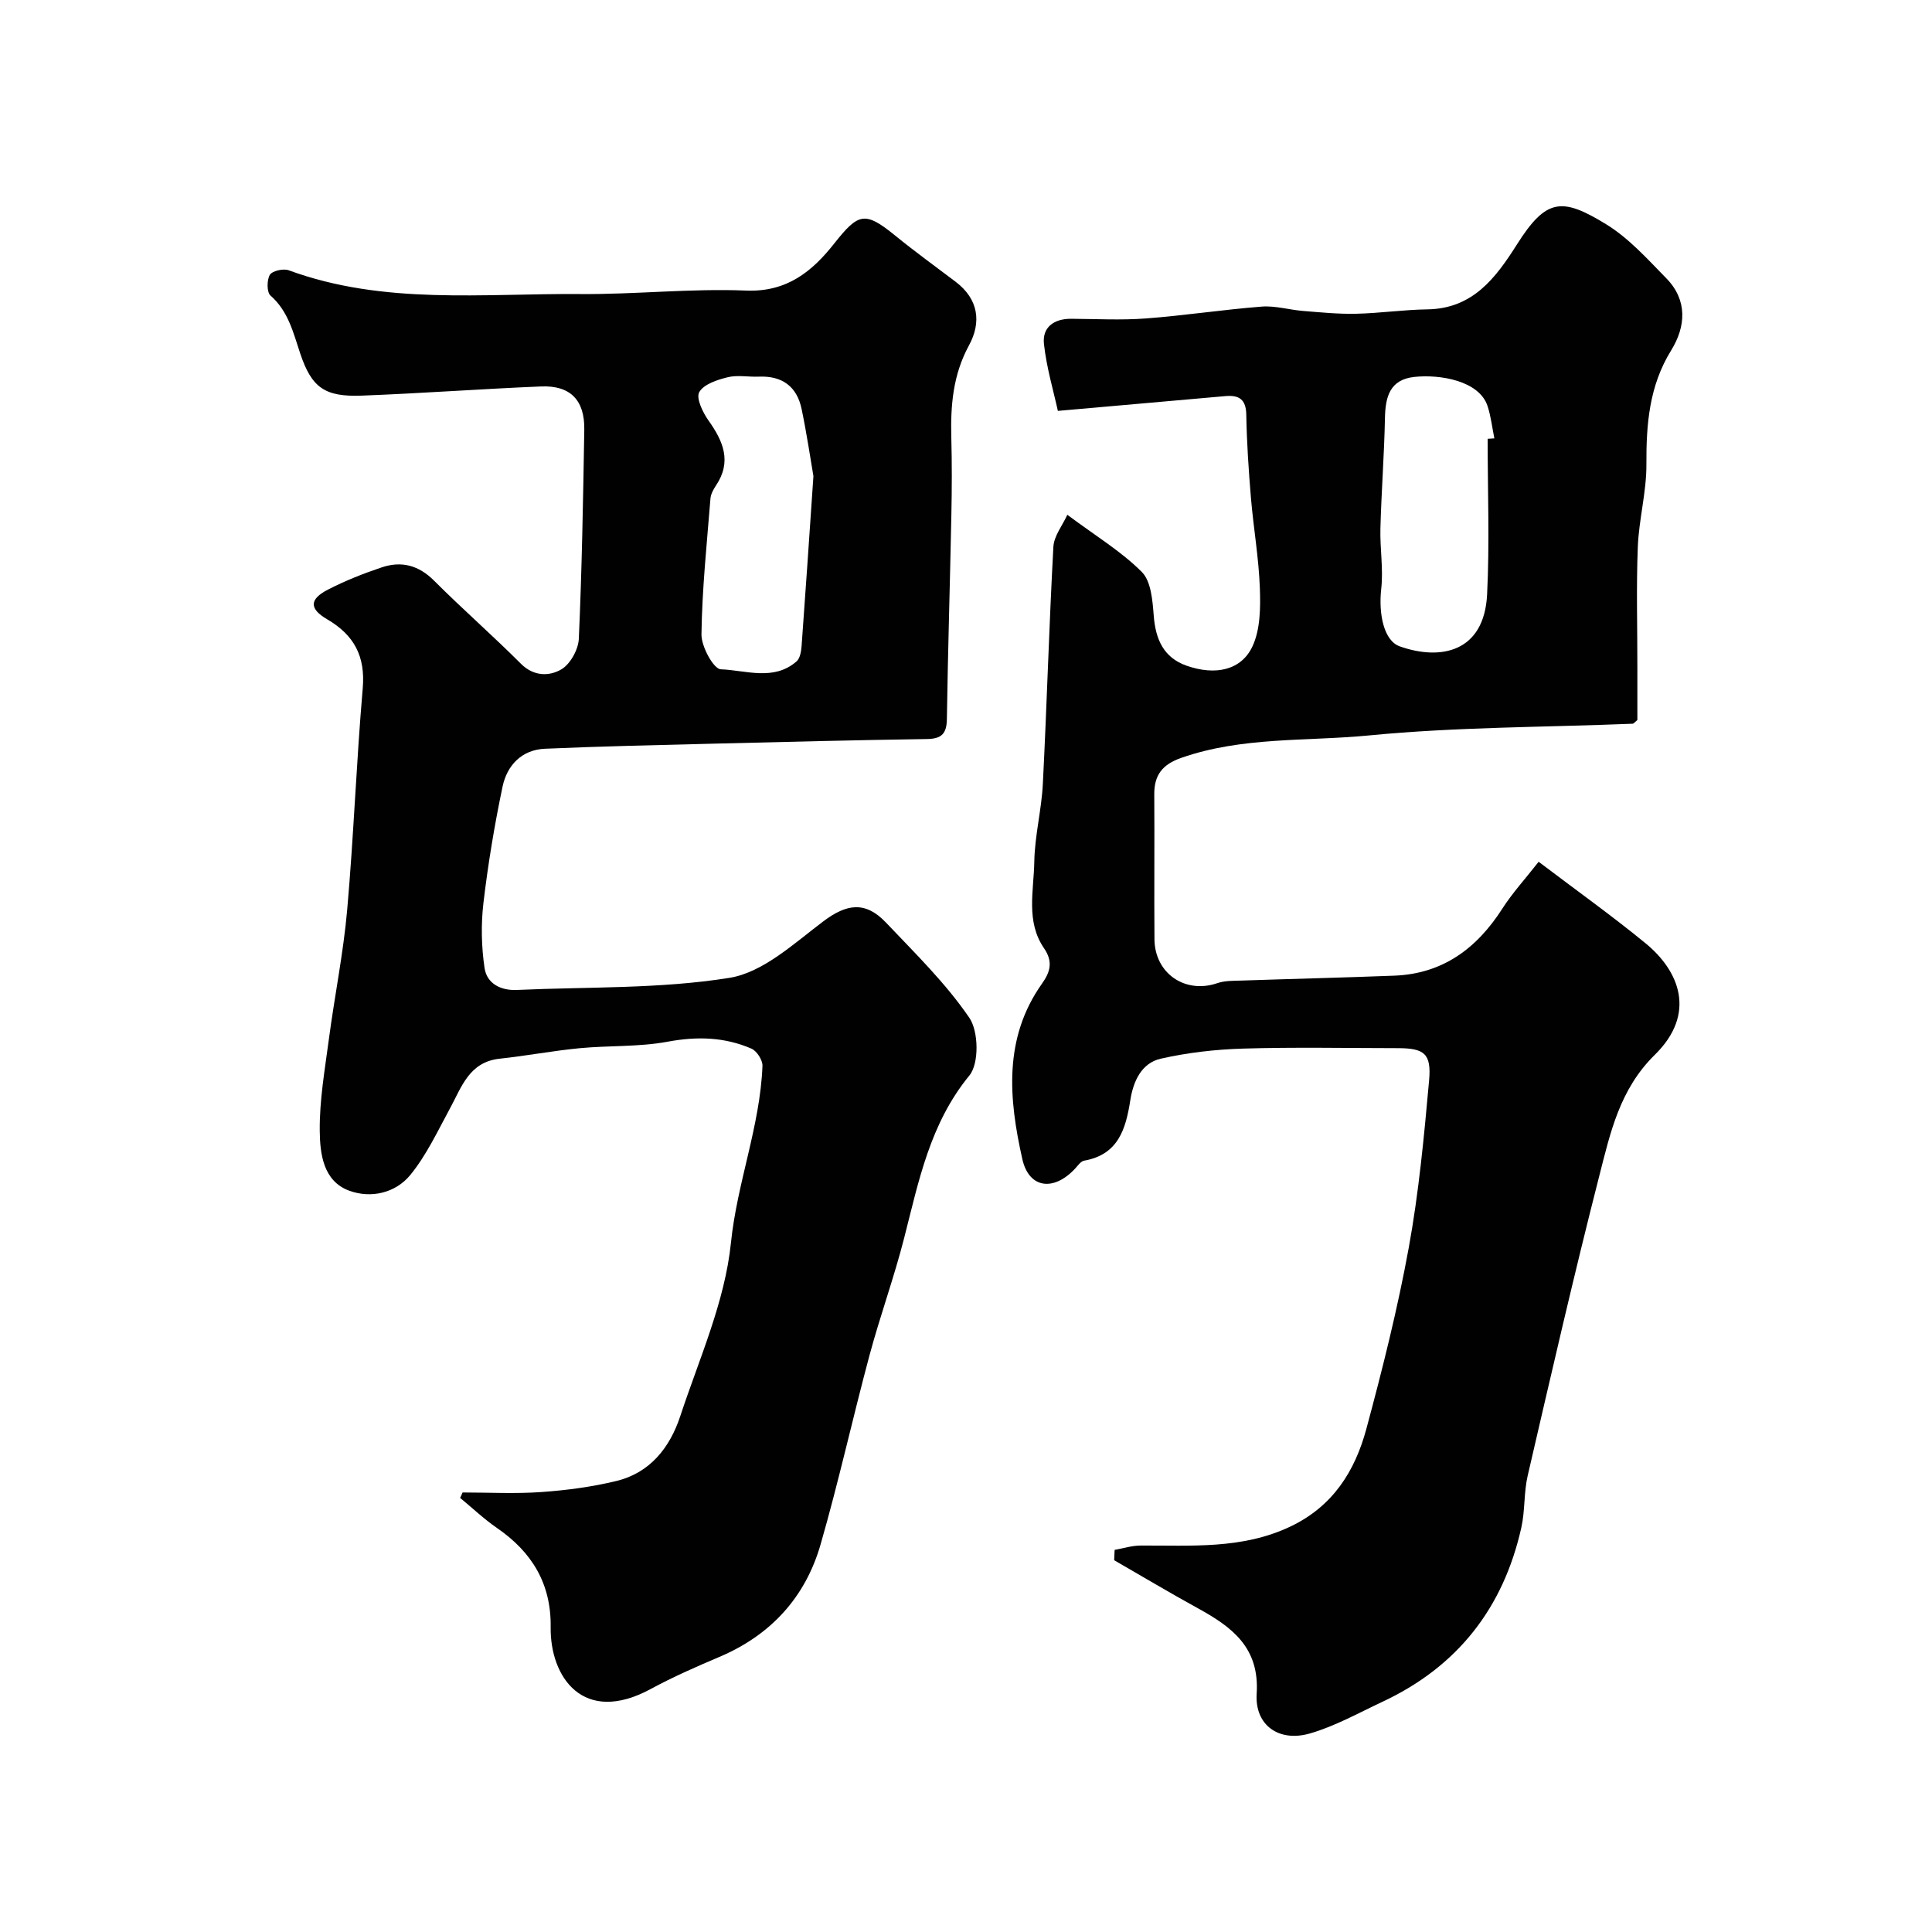
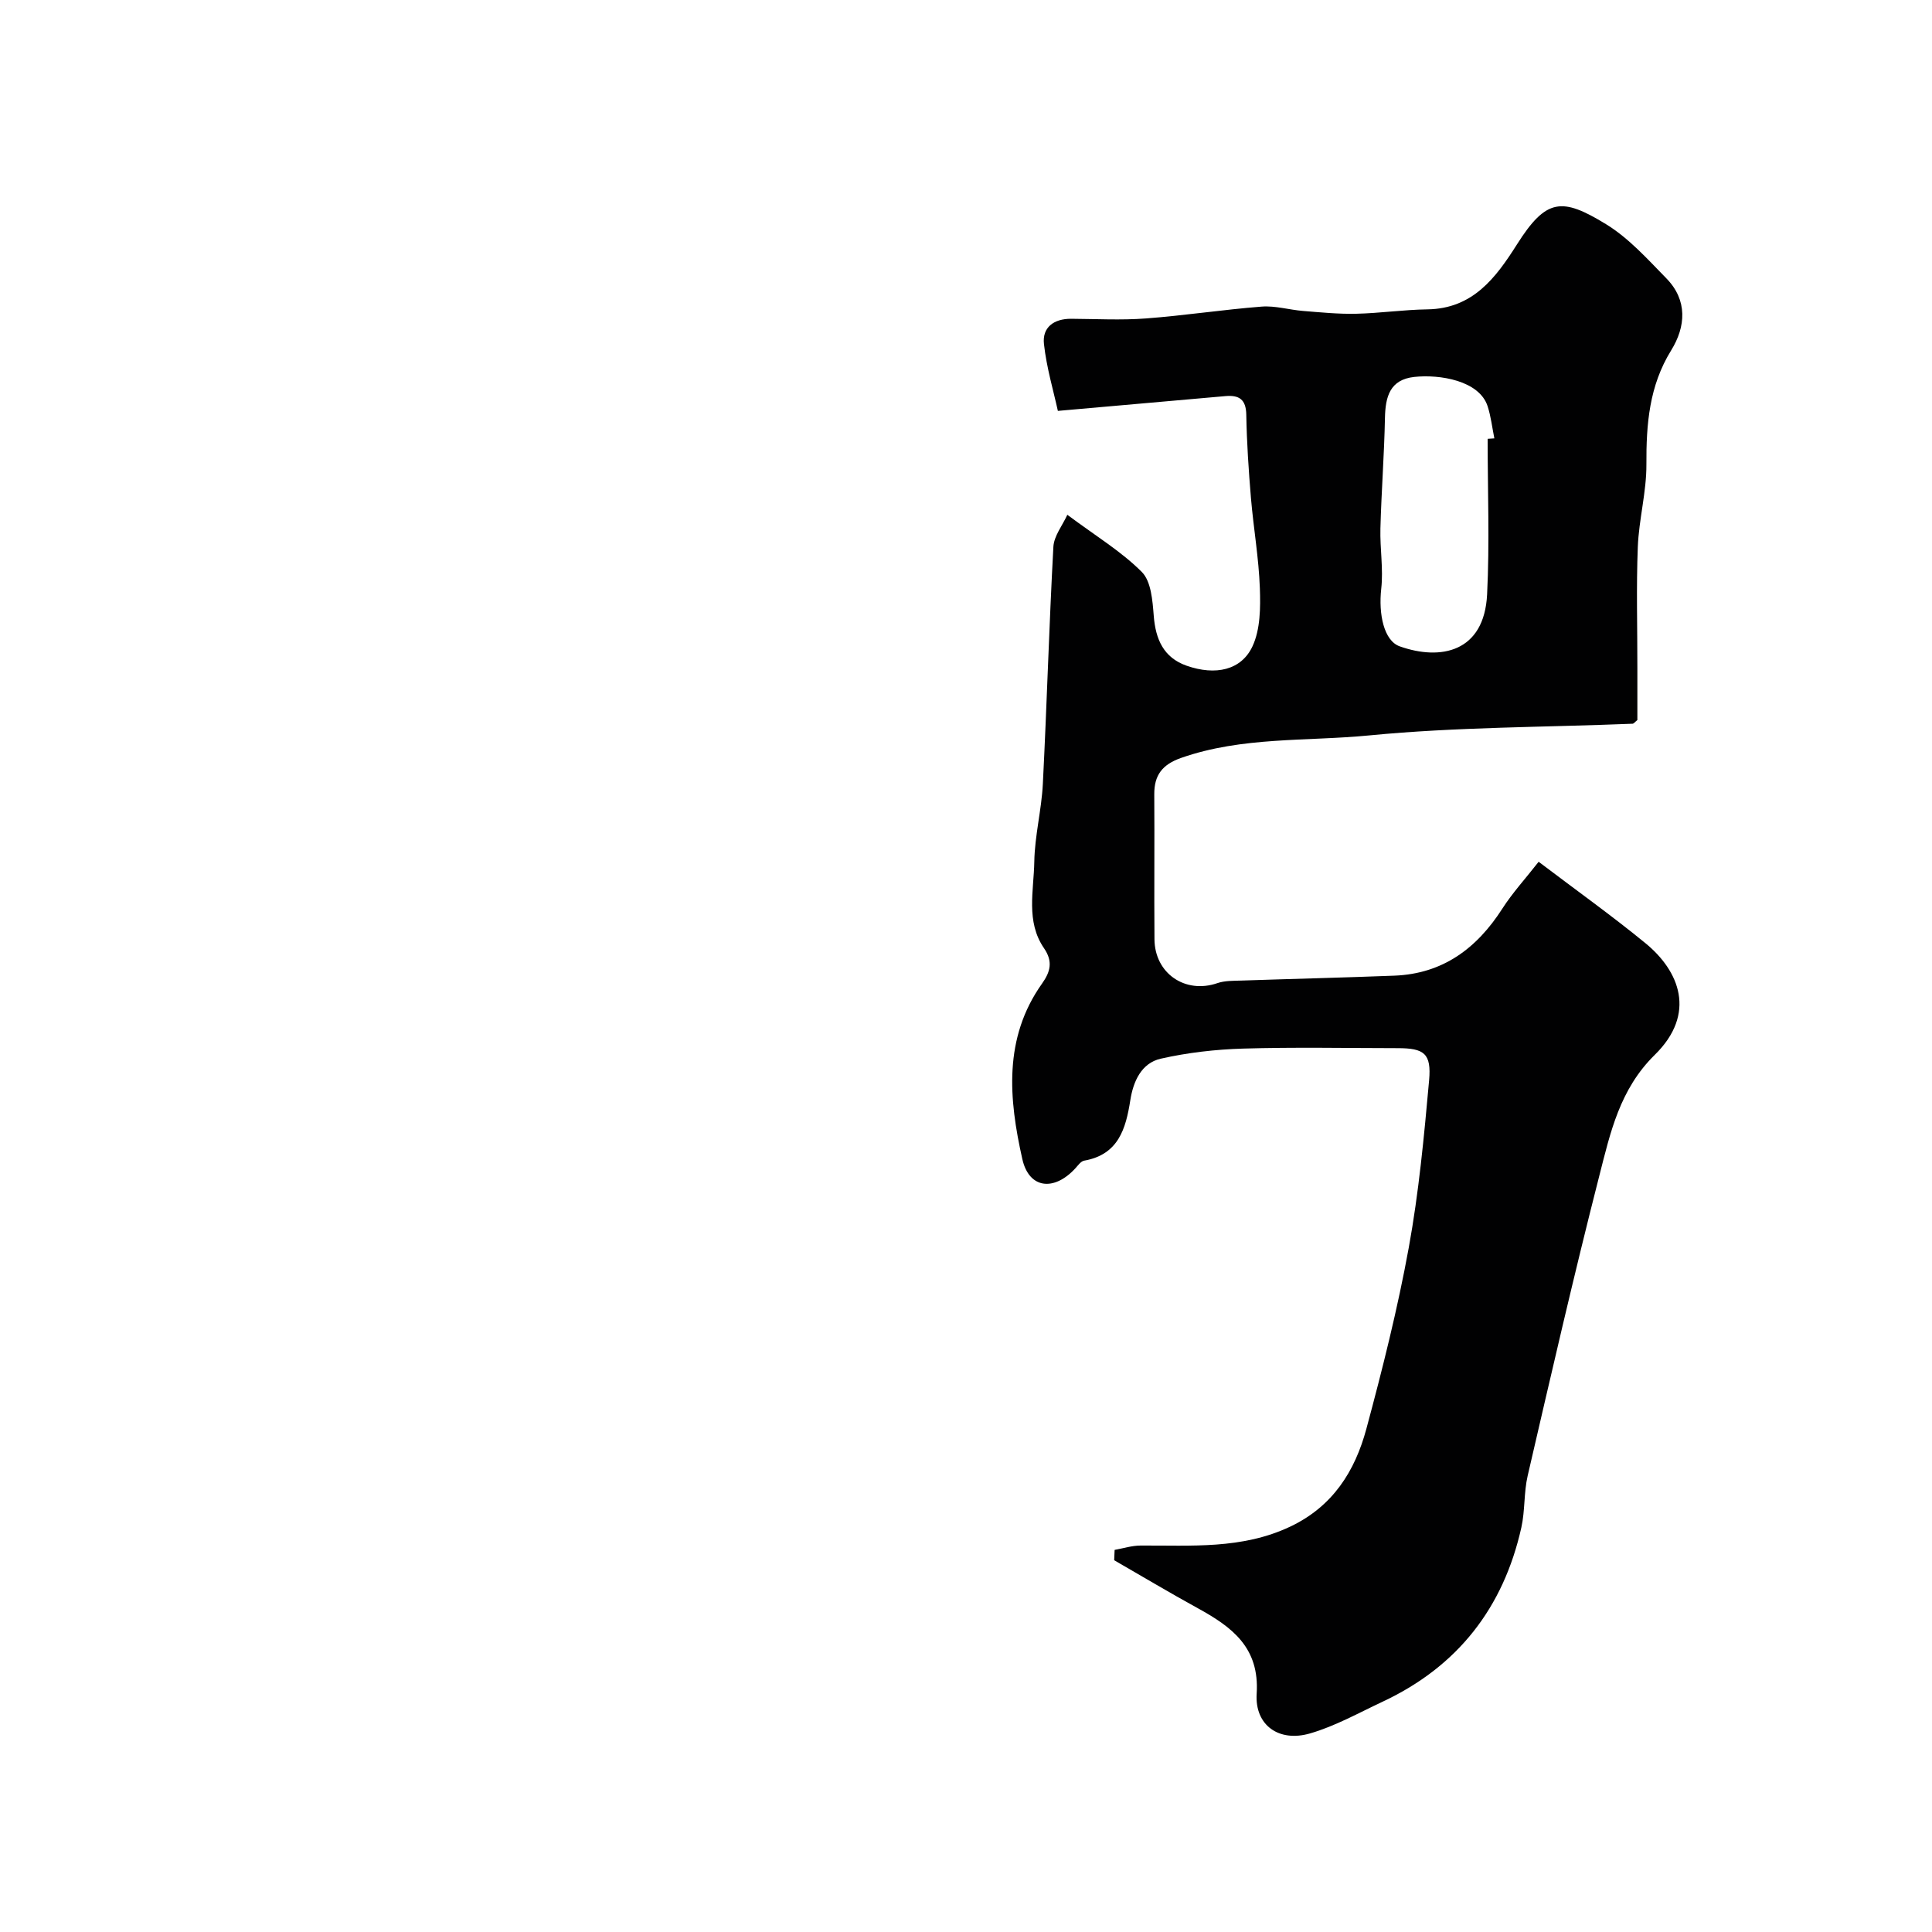
<svg xmlns="http://www.w3.org/2000/svg" enable-background="new 0 0 400 400" viewBox="0 0 400 400">
  <g fill="#010102">
-     <path d="m95.77 309c5.45 0 10.92.3 16.35-.09 5.2-.37 10.44-1.06 15.5-2.29 6.98-1.69 11.07-6.93 13.21-13.39 3.91-11.86 9.25-23.69 10.5-35.89 1.28-12.51 6.04-24.18 6.53-36.65.05-1.2-1.17-3.1-2.28-3.58-5.56-2.41-11.26-2.57-17.33-1.44-5.96 1.11-12.17.77-18.25 1.35-5.53.53-11.02 1.58-16.54 2.17-6.32.68-7.87 5.83-10.31 10.32-2.55 4.69-4.85 9.65-8.19 13.74-3.06 3.75-8.14 4.93-12.66 3.27-5.39-1.98-6.05-7.65-6.1-12.37-.07-6.35 1.06-12.73 1.9-19.07 1.18-8.91 2.99-17.76 3.78-26.7 1.35-15.26 1.9-30.6 3.22-45.87.57-6.63-1.77-11.02-7.36-14.29-3.77-2.2-3.7-4.17.2-6.17 3.56-1.83 7.34-3.33 11.15-4.6 4.06-1.35 7.61-.41 10.8 2.79 5.85 5.86 12.11 11.32 17.96 17.18 2.67 2.67 5.88 2.6 8.33 1.19 1.87-1.07 3.56-4.12 3.66-6.36.64-14.42.89-28.86 1.13-43.3.1-6.12-2.9-9.19-8.95-8.94-12.38.51-24.73 1.43-37.11 1.9-7.64.29-10.38-1.62-12.75-8.72-1.46-4.36-2.46-8.74-6.16-12-.78-.69-.77-3.22-.13-4.29.51-.83 2.8-1.35 3.91-.94 19.68 7.23 40.16 4.76 60.38 4.92 11.43.09 22.89-1.19 34.29-.72 8.51.35 13.73-4 18.29-9.77 5.03-6.36 6.35-6.7 12.67-1.56 4.05 3.3 8.29 6.36 12.46 9.52 4.74 3.6 5.35 8.38 2.74 13.17-3.31 6.08-3.83 12.44-3.65 19.08.14 5.33.12 10.67.01 16-.28 14.1-.72 28.2-.93 42.3-.05 3.02-1.11 4.06-4.12 4.11-14.77.22-29.53.59-44.3.96-11.6.29-23.21.54-34.8 1.05-4.81.21-7.84 3.43-8.77 7.84-1.67 7.96-3.01 16.01-3.96 24.09-.52 4.43-.42 9.05.23 13.46.47 3.21 3.32 4.7 6.69 4.55 14.7-.67 29.59-.19 44.03-2.51 6.94-1.12 13.35-7.12 19.41-11.69 4.79-3.61 8.68-4.29 12.99.26 6.02 6.34 12.36 12.54 17.25 19.7 1.93 2.82 2.04 9.48.01 11.95-8.17 9.97-10.48 21.84-13.51 33.67-2.09 8.18-4.99 16.14-7.18 24.3-3.49 13.01-6.39 26.19-10.12 39.13-3.16 10.96-10.32 18.77-20.96 23.28-4.8 2.04-9.61 4.15-14.19 6.63-14.01 7.6-20.87-2.49-20.73-12.78.13-9-3.87-15.56-11.12-20.55-2.69-1.85-5.09-4.14-7.63-6.23.19-.34.35-.73.51-1.12zm72.64-210.42c-.57-3.31-1.35-8.63-2.44-13.88-.97-4.68-4.03-6.93-8.87-6.72-2.16.09-4.43-.38-6.47.13-2.15.53-4.93 1.44-5.86 3.08-.69 1.23.71 4.16 1.89 5.83 3.08 4.33 4.91 8.55 1.55 13.54-.54.8-1.05 1.77-1.12 2.69-.75 9.36-1.73 18.72-1.86 28.08-.04 2.52 2.51 7.19 4.01 7.24 5.19.2 10.95 2.48 15.67-1.63.73-.63.97-2.07 1.05-3.17.81-11.01 1.55-22.03 2.45-35.19z" />
    <path d="m219.02 85.07c-.9-4.12-2.34-8.93-2.88-13.84-.39-3.47 2.07-5.25 5.63-5.23 5.17.03 10.35.32 15.49-.07 8-.6 15.95-1.83 23.95-2.45 2.83-.22 5.72.67 8.6.9 3.64.29 7.29.66 10.93.58 4.94-.11 9.86-.84 14.79-.91 9.41-.14 14.15-6.52 18.53-13.43 6.08-9.61 9.33-9.78 18.44-4.21 4.71 2.88 8.59 7.22 12.51 11.23 4.42 4.52 4.02 9.99.99 14.89-4.56 7.38-5.17 15.28-5.13 23.63.03 5.69-1.56 11.38-1.78 17.09-.33 8.34-.08 16.71-.09 25.06v10.77c-.49.38-.74.75-1 .76-18.19.74-36.45.66-54.53 2.42-12.97 1.26-26.29.22-38.94 4.66-3.87 1.36-5.58 3.55-5.55 7.55.07 10-.04 19.99.04 29.99.06 7.1 6.38 11.37 13.02 9.09 1.5-.52 3.23-.48 4.86-.53 10.59-.36 21.19-.61 31.78-1.02 10.03-.39 17.07-5.63 22.35-13.86 2.11-3.29 4.79-6.21 7.53-9.72 7.62 5.78 15.05 11.08 22.09 16.84 7.04 5.75 10.67 14.58 1.95 23.14-7.25 7.12-9.19 16.07-11.46 24.95-5.28 20.64-10.04 41.42-14.85 62.18-.81 3.49-.53 7.22-1.31 10.72-3.71 16.62-13.18 28.78-28.69 36.05-4.97 2.33-9.85 5.08-15.07 6.59-6.44 1.87-11.46-1.7-11.04-8.24.62-9.56-5.13-13.81-12.18-17.68-5.83-3.2-11.55-6.62-17.32-9.94.03-.71.06-1.43.09-2.14 1.78-.32 3.56-.89 5.35-.9 10.5-.06 21.01.82 31.03-3.93 8.82-4.19 13.38-11.48 15.74-20.23 3.34-12.4 6.48-24.9 8.78-37.52 2.08-11.42 3.17-23.05 4.21-34.63.5-5.58-1.02-6.67-6.53-6.67-10.66-.01-21.33-.23-31.99.09-5.7.17-11.48.83-17.04 2.09-4 .91-5.69 4.69-6.3 8.59-.93 5.94-2.47 11.27-9.55 12.52-.69.12-1.29 1-1.85 1.61-4.39 4.77-9.57 4.24-10.96-1.94-2.79-12.41-3.96-25.01 4.09-36.34 1.72-2.43 2.3-4.55.39-7.33-3.78-5.51-2.1-11.89-2-17.89.09-5.38 1.5-10.72 1.77-16.11.83-16.36 1.29-32.73 2.18-49.08.12-2.26 1.89-4.44 2.89-6.64 5.92 4.42 11.2 7.6 15.42 11.84 1.94 1.95 2.22 5.94 2.47 9.07.38 4.88 2.04 8.67 6.81 10.34 5.97 2.09 11.33.94 13.64-4.03 1.63-3.51 1.66-8 1.52-12.02-.22-6.22-1.31-12.4-1.84-18.61-.48-5.75-.87-11.53-.97-17.3-.05-3.2-1.5-4.11-4.33-3.86-11.03.97-22.09 1.95-34.68 3.06zm88.98 5.78c.46-.03.93-.06 1.39-.09-.45-2.22-.7-4.5-1.39-6.64-1.72-5.34-9.95-6.65-15.19-6.08-5.05.55-5.98 4.09-6.07 8.48-.15 7.63-.74 15.26-.94 22.89-.11 4.16.63 8.38.17 12.48-.59 5.29.56 10.77 3.83 11.93 8.43 2.99 17.49 1.25 18.09-10.76.53-10.71.11-21.47.11-32.21z" />
  </g>
</svg>